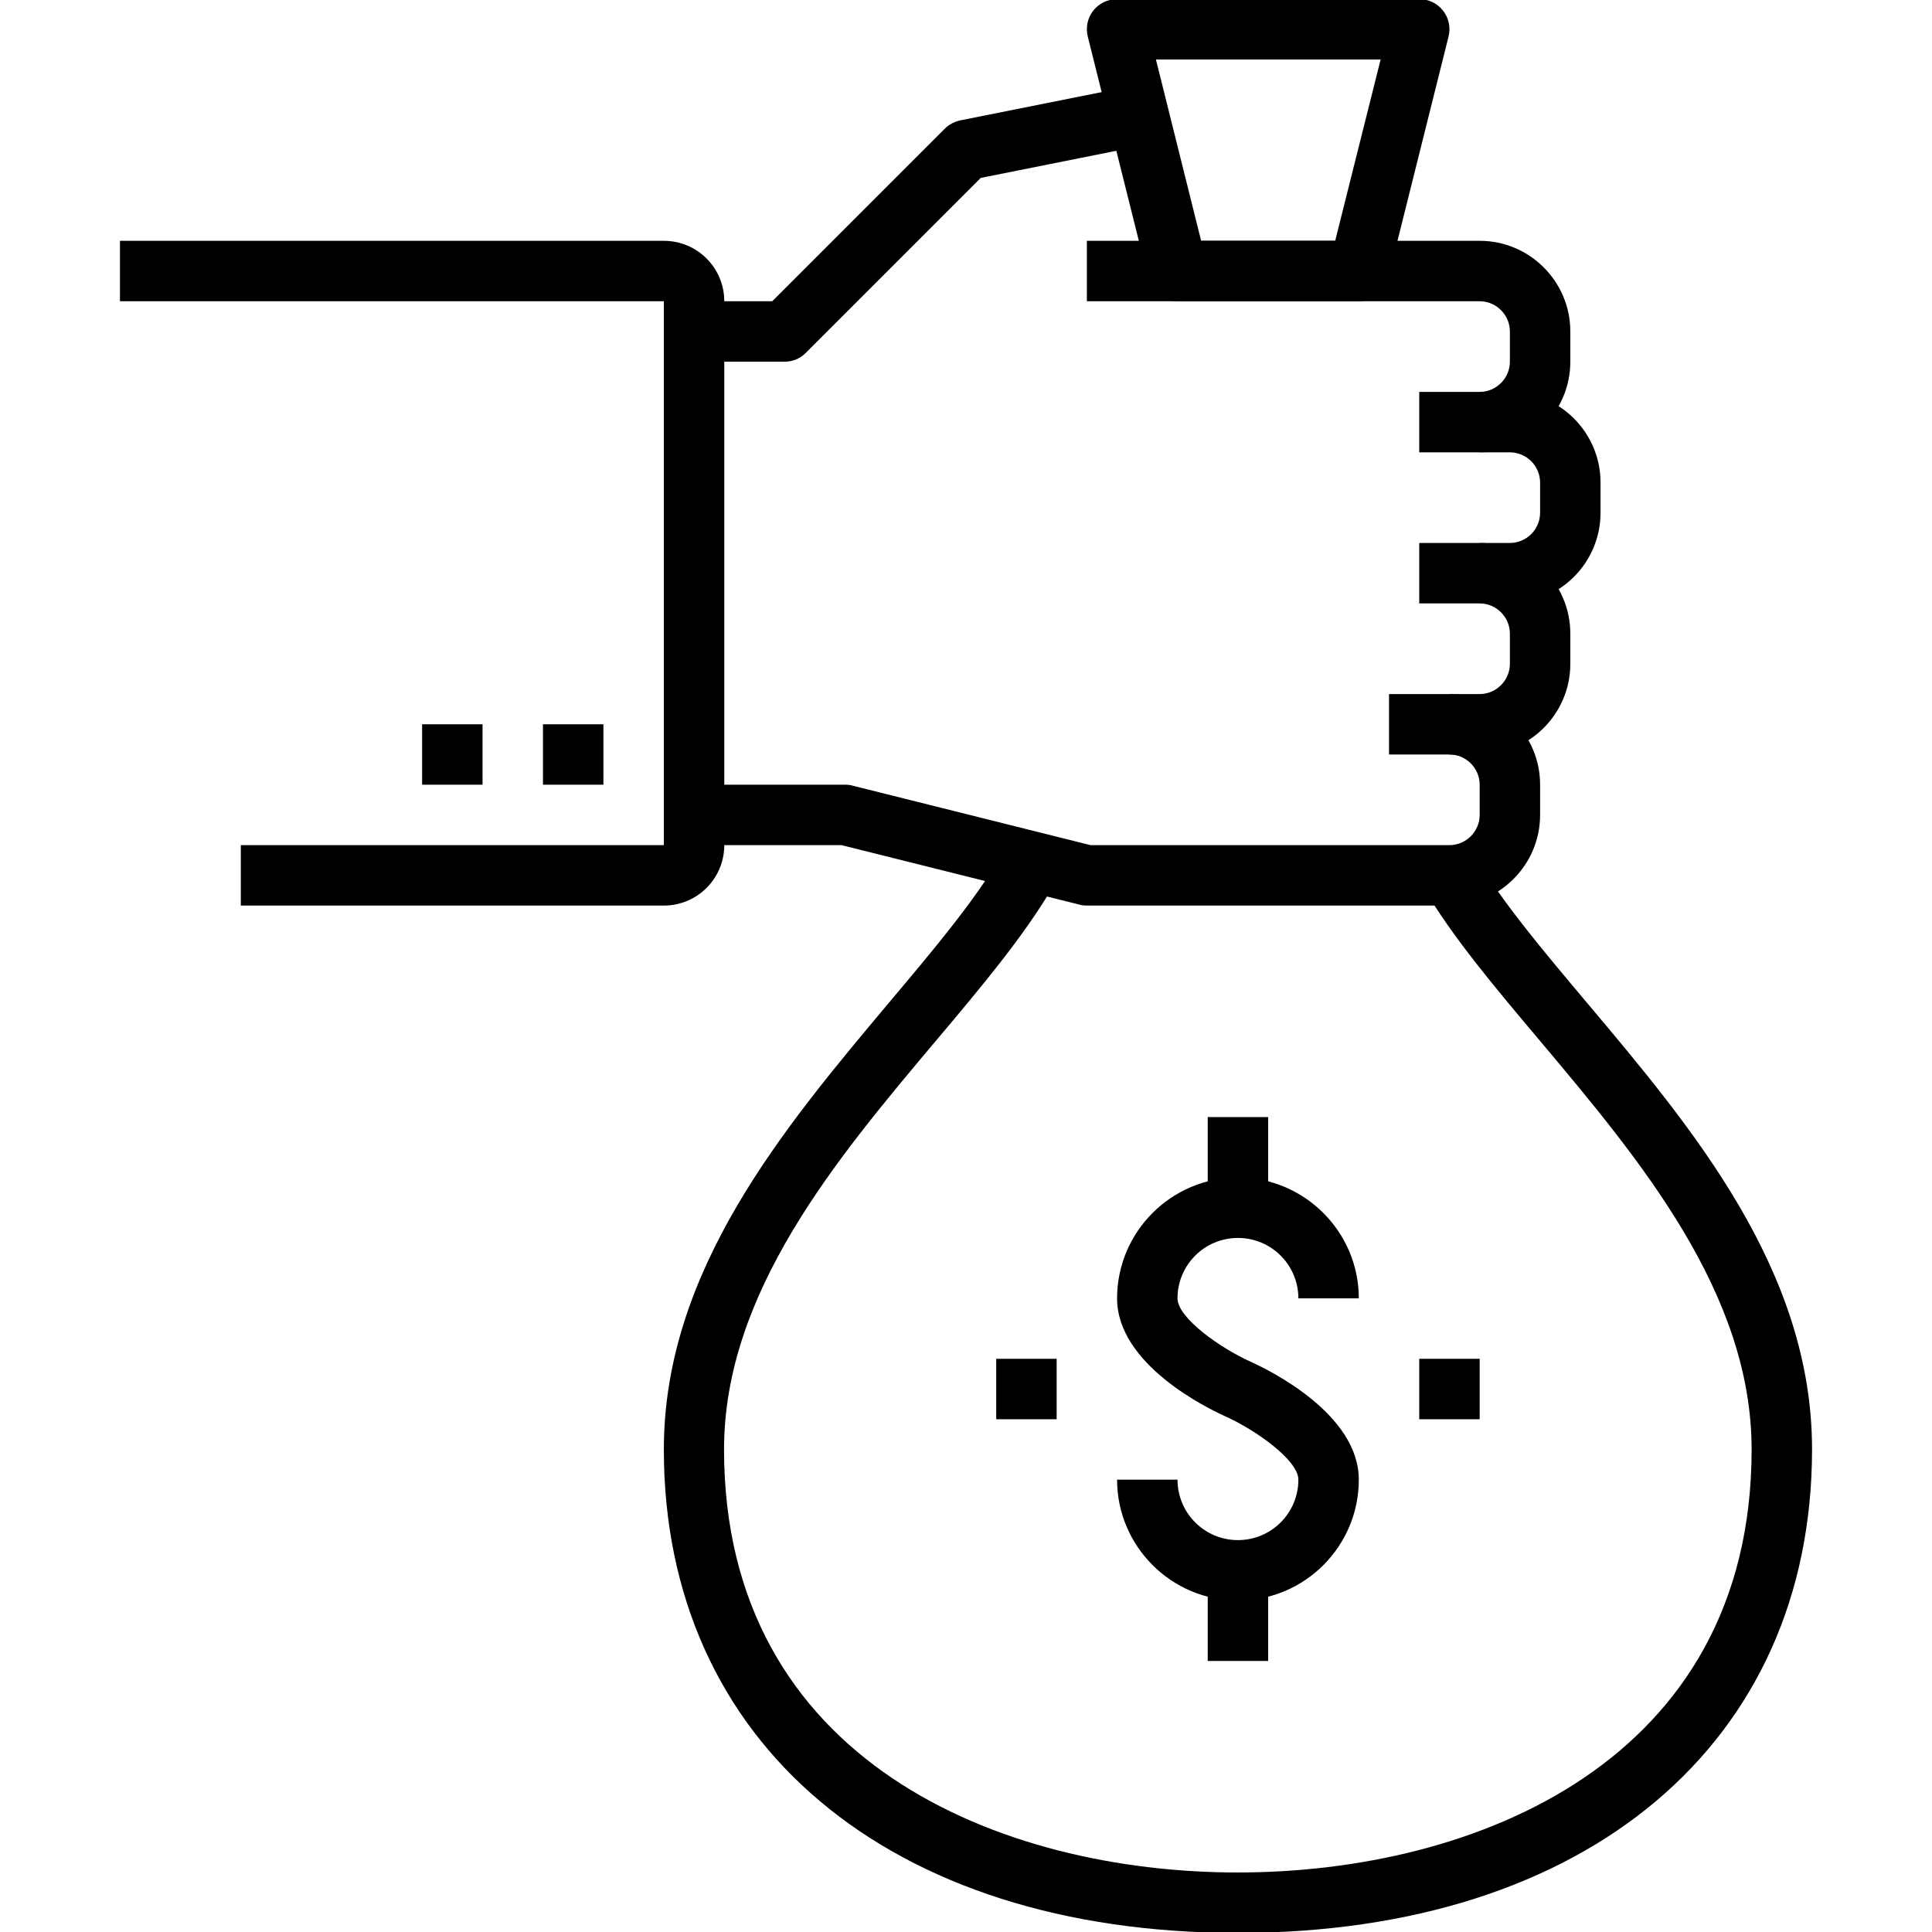
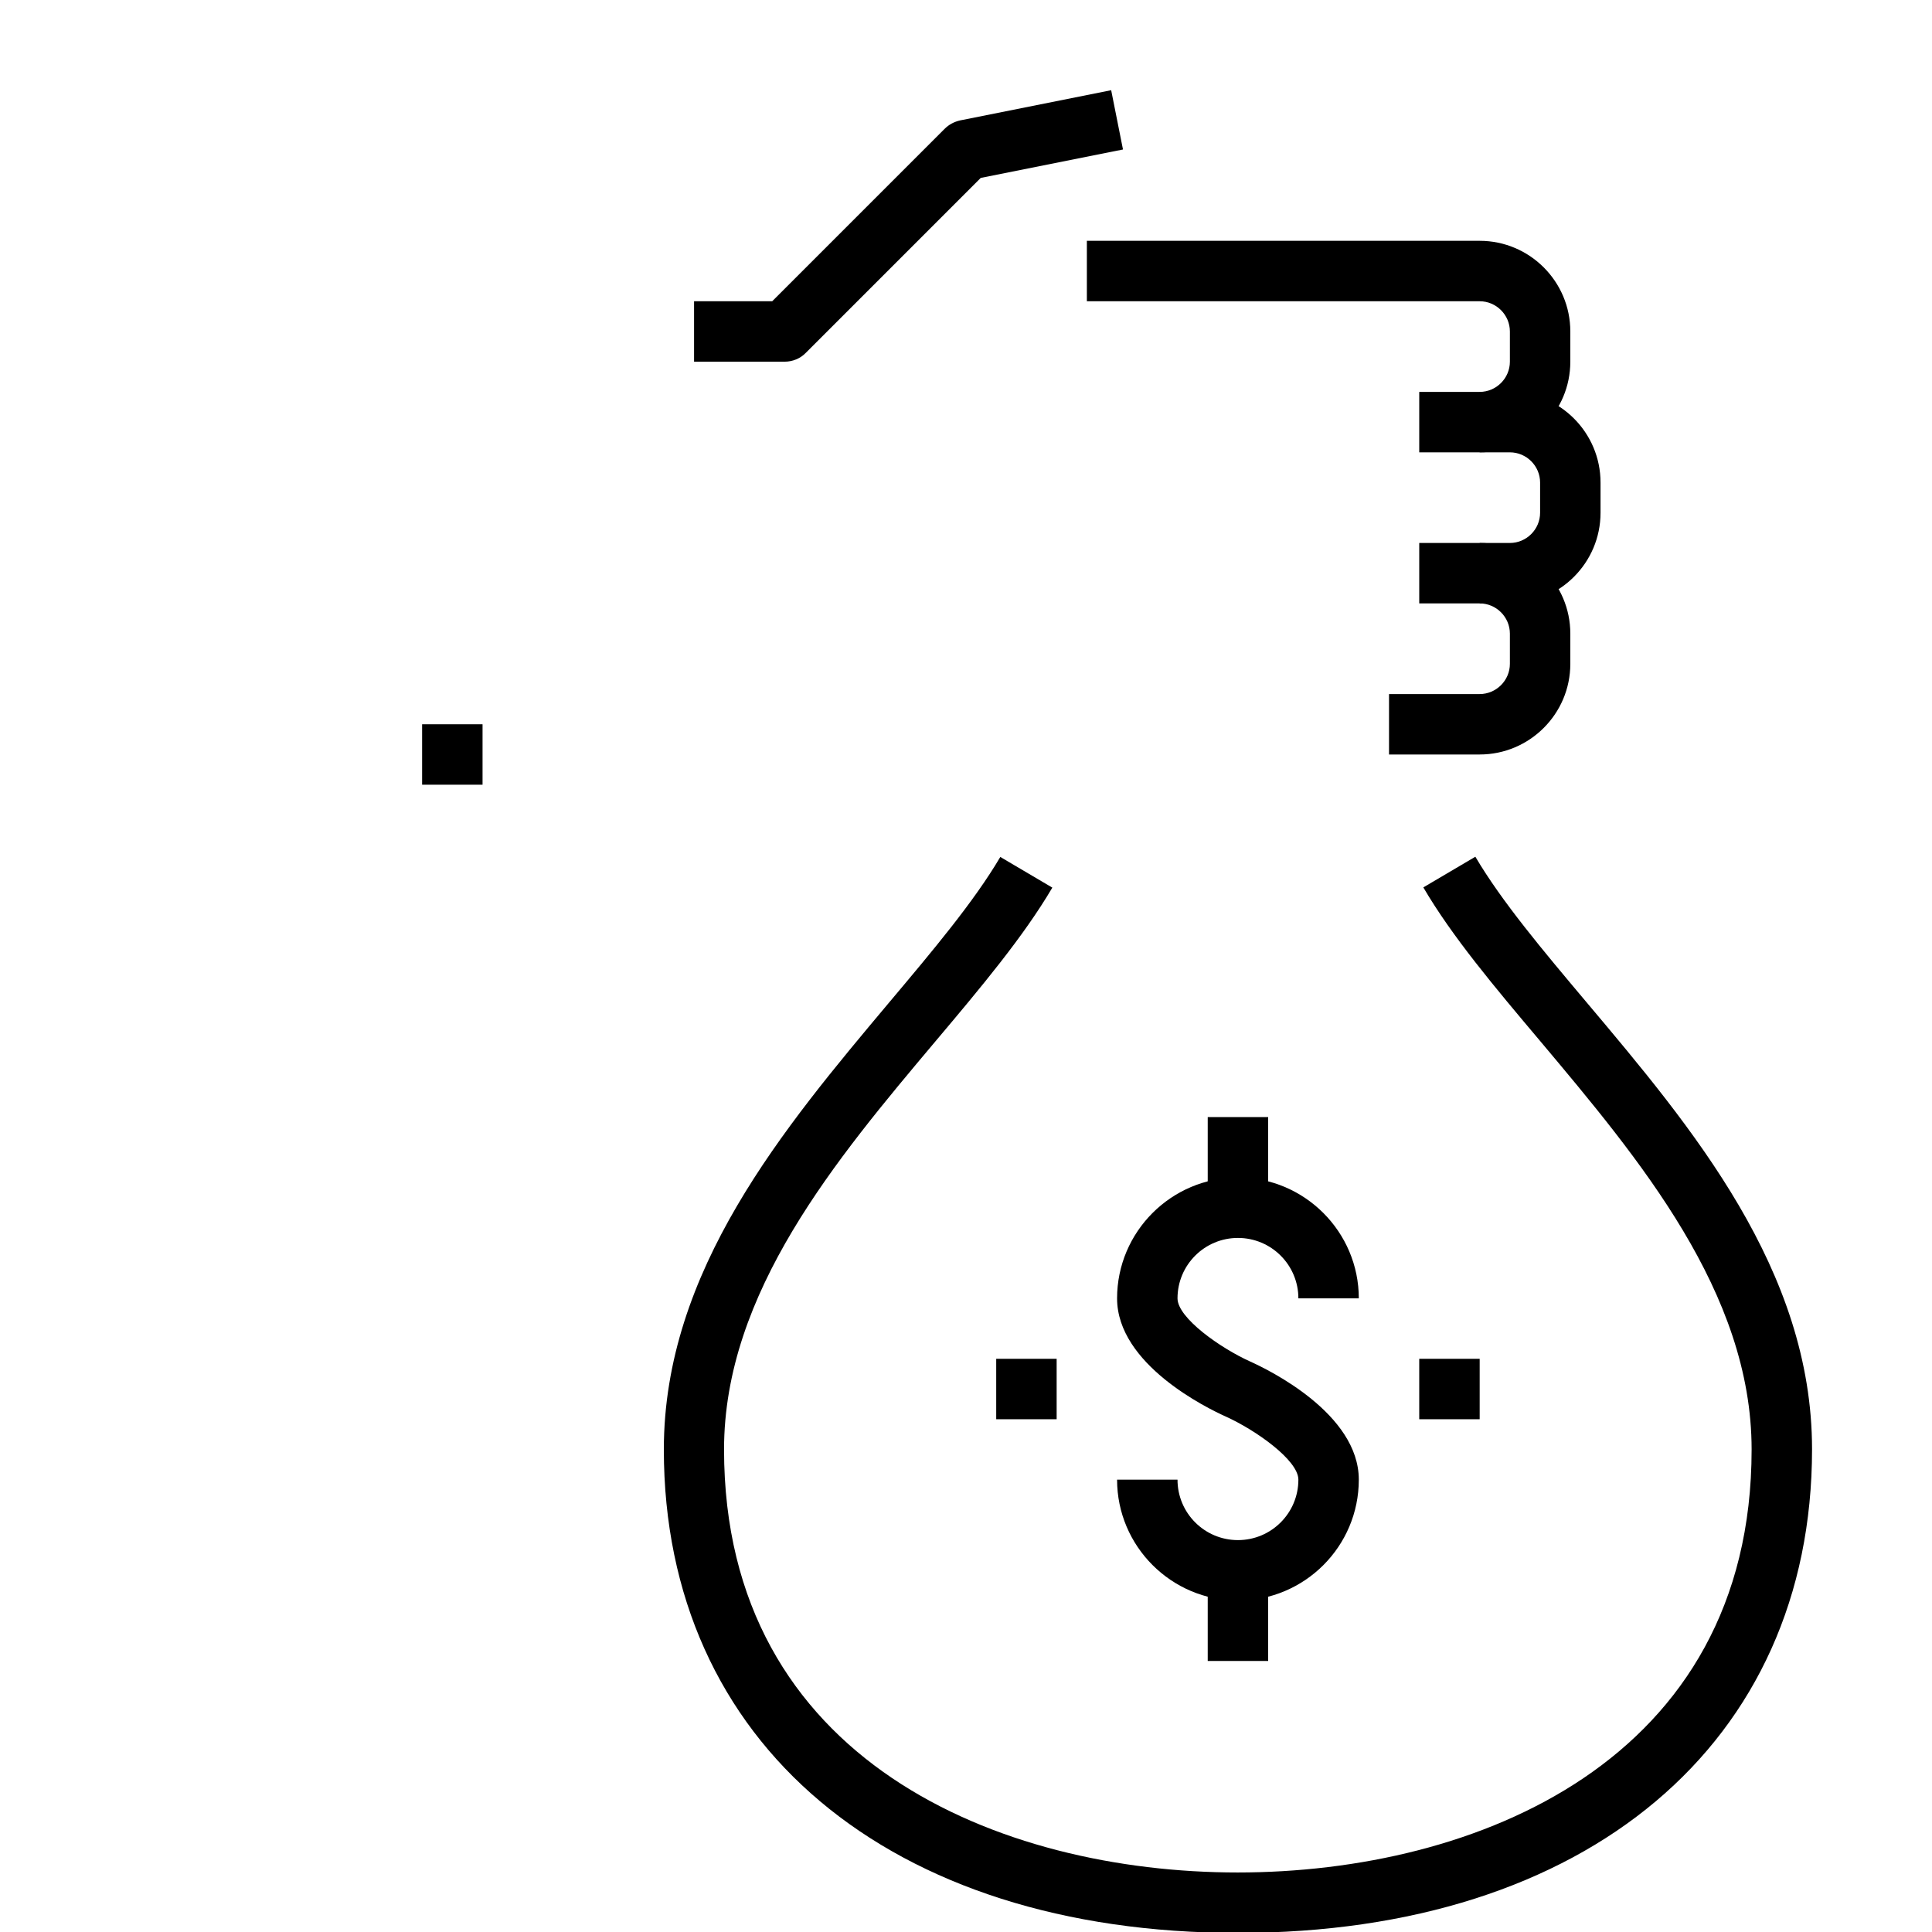
<svg xmlns="http://www.w3.org/2000/svg" version="1.1" id="Layer_1" x="0px" y="0px" viewBox="0 0 85.04 85.04" style="enable-background:new 0 0 85.04 85.04;" xml:space="preserve">
  <g>
    <g>
      <g>
        <g>
-           <rect x="23.9" y="31.88" width="2.66" height="2.66" />
-         </g>
+           </g>
        <g>
          <rect x="18.58" y="31.88" width="2.66" height="2.66" />
        </g>
        <g>
-           <path d="M29.22,39.86H10.6V37.2h18.62V13.26H5.28V10.6h23.94c1.47,0,2.66,1.19,2.66,2.66V37.2      C31.88,38.67,30.69,39.86,29.22,39.86z" />
-         </g>
+           </g>
        <g>
          <path d="M65.13,19.91v-2.66c0.73,0,1.33-0.6,1.33-1.33v-1.33c0-0.73-0.6-1.33-1.33-1.33H47.84V10.6h17.29      c2.2,0,3.99,1.79,3.99,3.99v1.33C69.12,18.12,67.33,19.91,65.13,19.91z" />
        </g>
        <g>
          <path d="M66.46,26.56h-3.99V23.9h3.99c0.73,0,1.33-0.6,1.33-1.33v-1.33c0-0.73-0.6-1.33-1.33-1.33h-3.99v-2.66h3.99      c2.2,0,3.99,1.79,3.99,3.99v1.33C70.45,24.77,68.66,26.56,66.46,26.56z" />
        </g>
        <g>
          <path d="M65.13,33.21h-3.99v-2.66h3.99c0.73,0,1.33-0.6,1.33-1.33v-1.33c0-0.73-0.6-1.33-1.33-1.33V23.9      c2.2,0,3.99,1.79,3.99,3.99v1.33C69.12,31.42,67.33,33.21,65.13,33.21z" />
        </g>
        <g>
-           <path d="M63.8,39.86H47.84c-0.11,0-0.22-0.01-0.32-0.04L37.04,37.2h-6.49v-2.66h6.65c0.11,0,0.22,0.01,0.32,0.04L48,37.2h15.8      c0.73,0,1.33-0.6,1.33-1.33v-1.33c0-0.73-0.6-1.33-1.33-1.33v-2.66c2.2,0,3.99,1.79,3.99,3.99v1.33      C67.79,38.07,66,39.86,63.8,39.86z" />
-         </g>
+           </g>
        <g>
          <path d="M34.54,15.92h-3.99v-2.66h3.44l7.59-7.59C41.77,5.48,42,5.36,42.26,5.3l6.65-1.33l0.52,2.61l-6.26,1.25l-7.7,7.7      C35.23,15.78,34.89,15.92,34.54,15.92z" />
        </g>
        <g>
-           <path d="M59.81,13.26h-7.98c-0.61,0-1.14-0.42-1.29-1.01L47.88,1.61c-0.1-0.4-0.01-0.82,0.24-1.14      c0.25-0.32,0.64-0.51,1.05-0.51h13.3c0.41,0,0.8,0.19,1.05,0.51c0.25,0.32,0.34,0.74,0.24,1.14L61.1,12.25      C60.95,12.84,60.42,13.26,59.81,13.26z M52.87,10.6h5.9l2-7.98h-9.89L52.87,10.6z" />
-         </g>
+           </g>
      </g>
      <g>
        <g>
          <path d="M54.49,85.08c-15.35,0-25.27-8.35-25.27-21.28c0-7.88,5.28-14.15,9.93-19.69c1.91-2.27,3.72-4.42,4.88-6.39l2.29,1.35      c-1.27,2.16-3.15,4.4-5.14,6.76c-4.36,5.18-9.31,11.06-9.31,17.97c0,13.74,12.18,18.62,22.61,18.62S77.1,77.55,77.1,63.8      c0-6.91-4.95-12.79-9.31-17.98c-1.99-2.36-3.87-4.59-5.14-6.76l2.29-1.35c1.16,1.97,2.97,4.12,4.88,6.39      c4.66,5.53,9.94,11.8,9.94,19.69C79.76,76.73,69.84,85.08,54.49,85.08z" />
        </g>
      </g>
      <g>
        <g>
          <path d="M54.49,70.45c-2.93,0-5.32-2.39-5.32-5.32h2.66c0,1.47,1.19,2.66,2.66,2.66c1.47,0,2.66-1.19,2.66-2.66      c0-0.86-1.89-2.19-3.2-2.78c-0.8-0.36-4.78-2.29-4.78-5.2c0-2.93,2.39-5.32,5.32-5.32c2.93,0,5.32,2.39,5.32,5.32h-2.66      c0-1.47-1.19-2.66-2.66-2.66c-1.47,0-2.66,1.19-2.66,2.66c0,0.86,1.89,2.19,3.2,2.78c0.8,0.36,4.78,2.29,4.78,5.2      C59.81,68.07,57.42,70.45,54.49,70.45z" />
        </g>
        <g>
          <rect x="53.16" y="49.17" width="2.66" height="3.99" />
        </g>
        <g>
          <rect x="53.16" y="69.12" width="2.66" height="3.99" />
        </g>
        <g>
          <rect x="62.47" y="59.81" width="2.66" height="2.66" />
        </g>
        <g>
          <rect x="43.85" y="59.81" width="2.66" height="2.66" />
        </g>
      </g>
    </g>
  </g>
</svg>